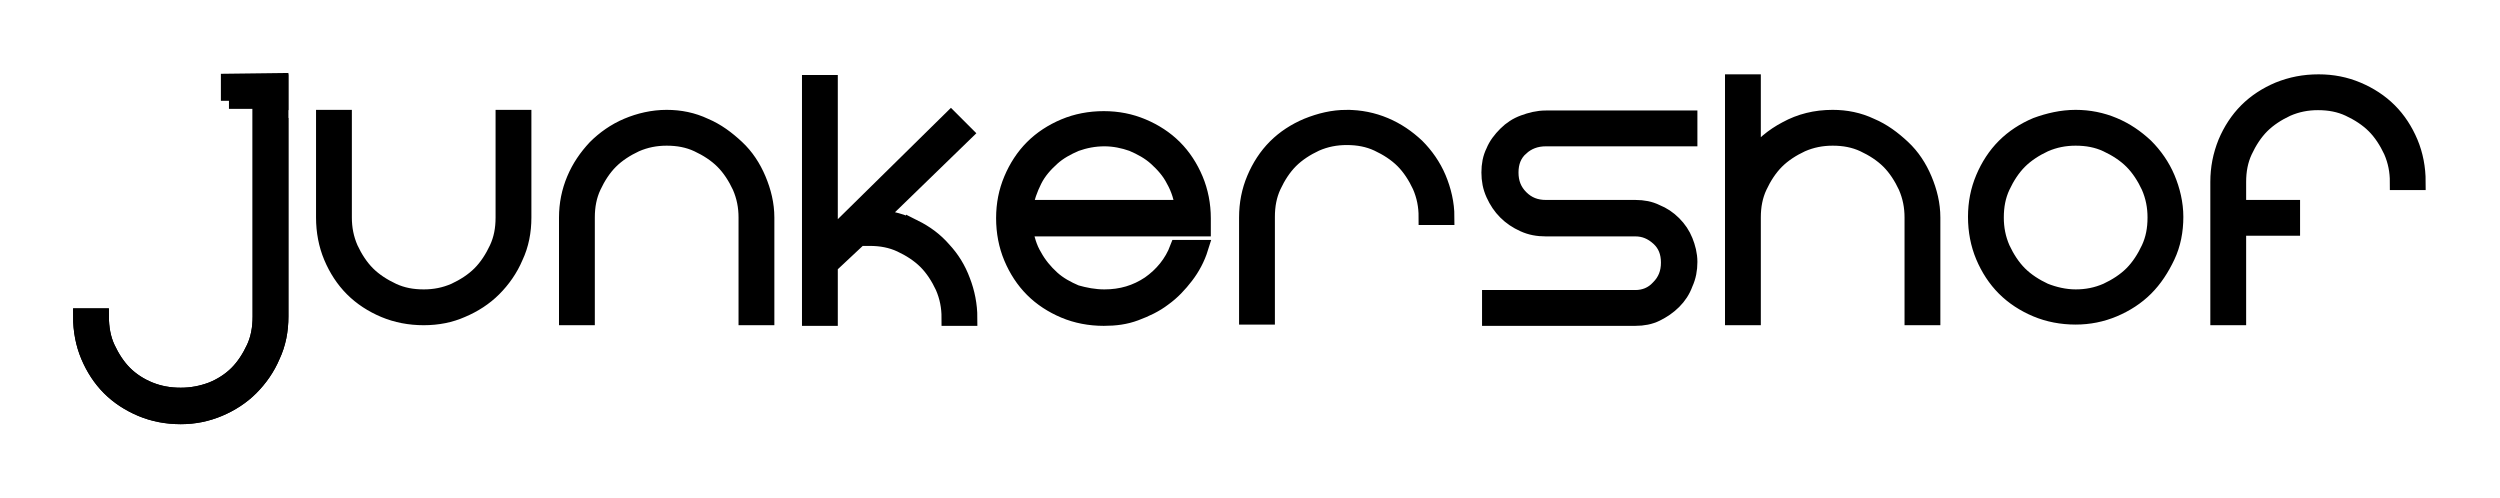
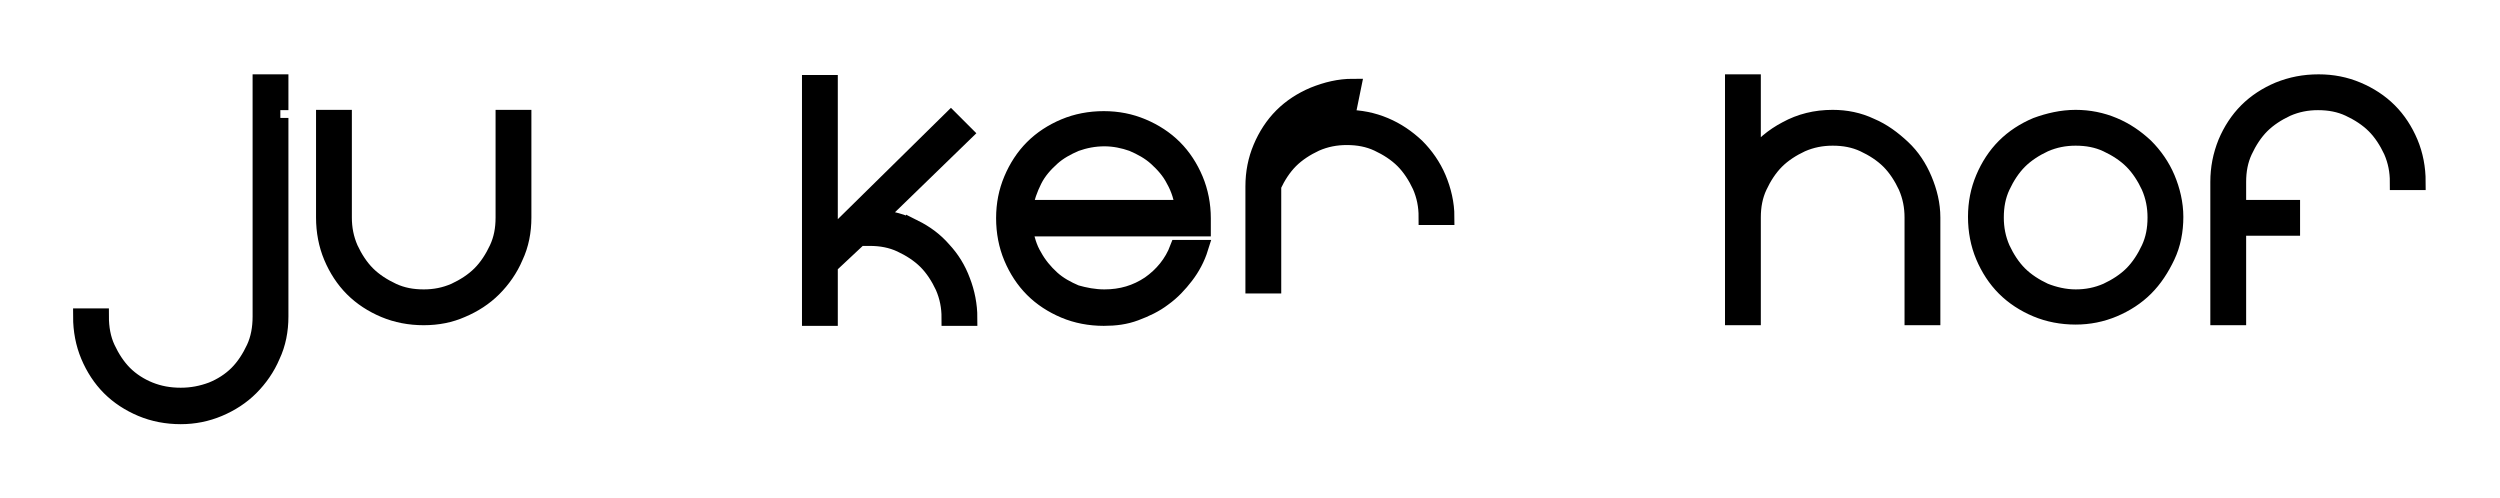
<svg xmlns="http://www.w3.org/2000/svg" width="100%" height="100%" viewBox="0 0 1642 327" version="1.1" xml:space="preserve" style="fill-rule:evenodd;clip-rule:evenodd;stroke-miterlimit:10;">
  <g id="Junkershof">
    <g>
      <g>
        <g>
          <path d="M184.129,77.462l0,130.417c0,9.167 -1.667,17.917 -5.417,25.833c-3.333,7.917 -8.333,15 -14.166,20.834c-5.834,5.833 -12.917,10.416 -20.834,13.75c-7.916,3.333 -16.25,5 -25,5c-9.166,-0 -17.916,-1.667 -25.833,-5c-7.917,-3.334 -15,-7.917 -20.833,-13.75c-5.834,-5.834 -10.417,-12.917 -13.75,-20.834c-3.334,-7.916 -5,-16.666 -5,-25.833l12.916,0c0,7.5 1.25,14.583 4.167,20.833c2.917,6.25 6.667,12.084 11.25,16.667c4.583,4.583 10.417,8.333 16.667,10.833c6.25,2.5 12.916,3.75 20.416,3.75c7.084,0 13.75,-1.25 20.417,-3.75c6.25,-2.5 12.083,-6.25 16.667,-10.833c4.583,-4.583 8.333,-10.417 11.25,-16.667c2.916,-6.25 4.166,-13.333 4.166,-20.833l0,-130.417l12.917,0Zm0,-23.333l-12.917,0l0,12.917l12.917,-0l0,-12.917Z" style="fill-rule:nonzero;stroke:#000;stroke-width:10.61px;" />
          <path d="M278.296,208.296c-9.167,-0 -17.917,-1.667 -25.834,-5c-7.916,-3.334 -15,-7.917 -20.833,-13.75c-5.833,-5.834 -10.417,-12.917 -13.75,-20.834c-3.333,-7.916 -5,-16.666 -5,-25.833l0,-65.417l12.917,0l-0,65.417c-0,7.083 1.25,13.75 4.166,20.417c2.917,6.25 6.667,12.083 11.25,16.666c4.584,4.584 10.417,8.334 16.667,11.25c6.25,2.917 12.917,4.167 20.417,4.167c7.083,0 13.75,-1.25 20.416,-4.167c6.25,-2.916 12.084,-6.666 16.667,-11.25c4.583,-4.583 8.333,-10.416 11.25,-16.666c2.917,-6.25 4.167,-12.917 4.167,-20.417l-0,-65.417l12.916,0l0,65.417c0,9.167 -1.666,17.917 -5.416,25.833c-3.334,7.917 -8.334,15 -14.167,20.834c-5.833,5.833 -12.917,10.416 -20.833,13.75c-7.5,3.333 -15.834,5 -25,5Z" style="fill-rule:nonzero;stroke:#000;stroke-width:10.61px;" />
-           <path d="M437.879,77.462c8.75,0 17.083,1.667 25,5.417c7.917,3.333 14.583,8.333 20.833,14.167c6.25,5.833 10.834,12.916 14.167,20.833c3.333,7.917 5.417,16.25 5.417,25l-0,65.417l-12.917,-0l0,-65.417c0,-7.083 -1.25,-13.75 -4.167,-20.417c-2.916,-6.25 -6.666,-12.083 -11.25,-16.666c-4.583,-4.584 -10.416,-8.334 -16.666,-11.25c-6.25,-2.917 -12.917,-4.167 -20.417,-4.167c-7.083,0 -13.75,1.25 -20.417,4.167c-6.25,2.916 -12.083,6.666 -16.666,11.25c-4.584,4.583 -8.334,10.416 -11.25,16.666c-2.917,6.25 -4.167,12.917 -4.167,20.417l0,65.417l-12.917,-0l0,-65.417c0,-8.75 1.667,-17.083 5,-25c3.334,-7.917 7.917,-14.583 13.75,-20.833c5.834,-5.834 12.917,-10.834 20.834,-14.167c7.916,-3.333 16.666,-5.417 25.833,-5.417Z" style="fill-rule:nonzero;stroke:#000;stroke-width:10.61px;" />
          <path d="M600.379,149.546c7.5,3.75 13.75,8.333 19.167,14.583c5.416,5.833 9.583,12.5 12.5,20.417c2.916,7.5 4.583,15.833 4.583,24.166l-12.917,0c0,-7.083 -1.25,-13.75 -4.166,-20.416c-2.917,-6.25 -6.667,-12.084 -11.25,-16.667c-4.584,-4.583 -10.417,-8.333 -16.667,-11.25c-6.25,-2.917 -12.917,-4.167 -20.417,-4.167l-6.666,0l-19.584,18.334l0,34.166l-12.916,0l-0,-154.166l12.916,-0l0,102.083l79.584,-78.333l9.166,9.166l-57.083,55.417c8.333,0.833 16.25,2.917 23.75,6.667Z" style="fill-rule:nonzero;stroke:#000;stroke-width:10.61px;" />
          <path d="M725.379,195.379c11.25,0 20.833,-2.917 29.583,-8.75c8.334,-5.833 15,-13.75 18.75,-23.75l14.584,0c-2.084,6.667 -5.417,12.917 -9.584,18.333c-4.166,5.417 -8.75,10.417 -14.583,14.584c-5.417,4.166 -11.667,7.083 -18.333,9.583c-6.667,2.5 -13.334,3.333 -20.834,3.333c-9.166,0 -17.916,-1.666 -25.833,-5c-7.917,-3.333 -15,-7.916 -20.833,-13.75c-5.834,-5.833 -10.417,-12.916 -13.75,-20.833c-3.334,-7.917 -5,-16.667 -5,-25.833c-0,-9.167 1.666,-17.5 5,-25.417c3.333,-7.917 7.916,-15 13.75,-20.833c5.833,-5.834 12.916,-10.417 20.833,-13.75c7.917,-3.334 16.667,-5 25.833,-5c9.167,-0 17.5,1.666 25.417,5c7.917,3.333 15,7.916 20.833,13.75c5.834,5.833 10.417,12.916 13.75,20.833c3.334,7.917 5,16.667 5,25.417l0,6.666l-117.083,0c1.25,6.667 2.917,12.917 6.25,18.334c2.917,5.416 7.083,10.416 11.667,14.583c4.583,4.167 10,7.083 15.833,9.583c5.833,1.667 12.083,2.917 18.75,2.917Zm0,-104.583c-6.667,-0 -12.917,1.25 -18.75,3.333c-5.833,2.5 -11.25,5.417 -15.833,9.583c-4.584,4.167 -8.75,8.75 -11.667,14.584c-2.917,5.833 -5,11.666 -6.25,18.333l104.583,0c-1.25,-6.25 -2.916,-12.5 -6.25,-18.333c-2.916,-5.834 -7.083,-10.417 -11.666,-14.584c-4.584,-4.166 -10,-7.083 -15.834,-9.583c-5.833,-2.083 -12.083,-3.333 -18.333,-3.333Z" style="fill-rule:nonzero;stroke:#000;stroke-width:10.61px;" />
-           <path d="M884.546,77.462c8.75,0 17.083,1.667 25,5c7.916,3.334 14.583,7.917 20.833,13.75c5.833,5.834 10.833,12.917 14.167,20.834c3.333,7.916 5.416,16.666 5.416,25.416l-12.916,0c-0,-7.083 -1.25,-13.75 -4.167,-20.416c-2.917,-6.25 -6.667,-12.084 -11.25,-16.667c-4.583,-4.583 -10.417,-8.333 -16.667,-11.25c-6.25,-2.917 -12.916,-4.167 -20.416,-4.167c-7.084,0 -13.75,1.25 -20.417,4.167c-6.25,2.917 -12.083,6.667 -16.667,11.25c-4.583,4.583 -8.333,10.417 -11.25,16.667c-2.916,6.25 -4.166,12.916 -4.166,20.416l-0,65.417l-12.917,0l0,-65c0,-9.167 1.667,-17.5 5,-25.417c3.333,-7.916 7.917,-15 13.75,-20.833c5.833,-5.833 12.917,-10.417 20.833,-13.75c8.334,-3.333 16.667,-5.417 25.834,-5.417Z" style="fill-rule:nonzero;stroke:#000;stroke-width:10.61px;" />
-           <path d="M998.712,97.046c-4.583,4.166 -6.666,9.583 -6.666,16.25c-0,6.666 2.083,12.083 6.666,16.666c4.584,4.584 10,6.667 16.667,6.667l58.75,0c5,0 9.583,0.833 13.75,2.917c4.167,1.666 7.917,4.166 11.25,7.5c3.333,3.333 5.833,7.083 7.5,11.25c1.667,4.166 2.917,8.75 2.917,13.75c-0,5 -0.834,9.583 -2.917,14.166c-1.667,4.584 -4.167,8.334 -7.5,11.667c-3.333,3.333 -7.083,5.833 -11.25,7.917c-4.167,2.083 -8.75,2.916 -13.75,2.916l-95.417,0l0,-12.916l95.417,-0c5.833,-0 11.25,-2.084 15.417,-6.667c4.583,-4.583 6.666,-10 6.666,-16.667c0,-6.666 -2.083,-12.083 -6.666,-16.25c-4.584,-4.166 -9.584,-6.25 -15.417,-6.25l-58.75,0c-5.417,0 -10,-0.833 -14.583,-2.916c-4.584,-2.084 -8.334,-4.584 -11.667,-7.917c-3.333,-3.333 -5.833,-7.083 -7.917,-11.667c-2.083,-4.583 -2.916,-9.166 -2.916,-14.166c-0,-5 0.833,-9.584 2.916,-13.75c1.667,-4.167 4.584,-7.917 7.917,-11.25c3.333,-3.334 7.083,-5.834 11.667,-7.5c4.583,-1.667 9.166,-2.917 14.583,-2.917l94.167,0l-0,12.917l-94.167,-0c-6.667,-0 -12.083,2.083 -16.667,6.25Z" style="fill-rule:nonzero;stroke:#000;stroke-width:10.61px;" />
+           <path d="M884.546,77.462c8.75,0 17.083,1.667 25,5c7.916,3.334 14.583,7.917 20.833,13.75c5.833,5.834 10.833,12.917 14.167,20.834c3.333,7.916 5.416,16.666 5.416,25.416l-12.916,0c-0,-7.083 -1.25,-13.75 -4.167,-20.416c-2.917,-6.25 -6.667,-12.084 -11.25,-16.667c-4.583,-4.583 -10.417,-8.333 -16.667,-11.25c-6.25,-2.917 -12.916,-4.167 -20.416,-4.167c-7.084,0 -13.75,1.25 -20.417,4.167c-6.25,2.917 -12.083,6.667 -16.667,11.25c-4.583,4.583 -8.333,10.417 -11.25,16.667l-0,65.417l-12.917,0l0,-65c0,-9.167 1.667,-17.5 5,-25.417c3.333,-7.916 7.917,-15 13.75,-20.833c5.833,-5.833 12.917,-10.417 20.833,-13.75c8.334,-3.333 16.667,-5.417 25.834,-5.417Z" style="fill-rule:nonzero;stroke:#000;stroke-width:10.61px;" />
          <path d="M1203.71,77.462c8.75,0 17.084,1.667 25,5.417c7.917,3.333 14.584,8.333 20.834,14.167c6.25,5.833 10.833,12.916 14.166,20.833c3.334,7.917 5.417,16.25 5.417,25l0,65.417l-12.917,-0l0,-65.417c0,-7.083 -1.25,-13.75 -4.166,-20.417c-2.917,-6.25 -6.667,-12.083 -11.25,-16.666c-4.584,-4.584 -10.417,-8.334 -16.667,-11.25c-6.25,-2.917 -12.917,-4.167 -20.417,-4.167c-7.083,0 -13.75,1.25 -20.416,4.167c-6.25,2.916 -12.084,6.666 -16.667,11.25c-4.583,4.583 -8.333,10.416 -11.25,16.666c-2.917,6.25 -4.167,12.917 -4.167,20.417l0,65.417l-12.916,-0l-0,-154.167l12.916,0l0,49.583c5.834,-7.916 13.334,-14.166 22.084,-18.75c9.166,-5 19.166,-7.5 30.416,-7.5Z" style="fill-rule:nonzero;stroke:#000;stroke-width:10.61px;" />
          <path d="M1363.3,77.462c8.75,0 17.083,1.667 25,5c7.916,3.334 14.583,7.917 20.833,13.75c5.833,5.834 10.833,12.917 14.167,20.834c3.333,7.916 5.416,16.666 5.416,25.416c0,9.167 -1.666,17.917 -5.416,25.834c-3.75,7.916 -8.334,15 -14.167,20.833c-5.833,5.833 -12.917,10.417 -20.833,13.75c-7.917,3.333 -16.25,5 -25,5c-9.167,0 -17.917,-1.667 -25.834,-5c-7.916,-3.333 -15,-7.917 -20.833,-13.75c-5.833,-5.833 -10.417,-12.917 -13.75,-20.833c-3.333,-7.917 -5,-16.667 -5,-25.834c0,-9.166 1.667,-17.5 5,-25.416c3.333,-7.917 7.917,-15 13.75,-20.834c5.833,-5.833 12.917,-10.416 20.833,-13.75c7.917,-2.916 16.667,-5 25.834,-5Zm-0,117.917c7.083,0 13.75,-1.25 20.416,-4.167c6.25,-2.916 12.084,-6.666 16.667,-11.25c4.583,-4.583 8.333,-10.416 11.25,-16.666c2.917,-6.25 4.167,-12.917 4.167,-20.417c-0,-7.083 -1.25,-13.75 -4.167,-20.417c-2.917,-6.25 -6.667,-12.083 -11.25,-16.666c-4.583,-4.584 -10.417,-8.334 -16.667,-11.25c-6.25,-2.917 -12.916,-4.167 -20.416,-4.167c-7.084,0 -13.75,1.25 -20.417,4.167c-6.25,2.916 -12.083,6.666 -16.667,11.25c-4.583,4.583 -8.333,10.416 -11.25,16.666c-2.916,6.25 -4.166,12.917 -4.166,20.417c-0,7.083 1.25,13.75 4.166,20.417c2.917,6.25 6.667,12.083 11.25,16.666c4.584,4.584 10.417,8.334 16.667,11.25c6.25,2.5 13.333,4.167 20.417,4.167Z" style="fill-rule:nonzero;stroke:#000;stroke-width:10.61px;" />
          <path d="M1522.88,54.129c9.167,0 17.5,1.667 25.417,5c7.916,3.333 15,7.917 20.833,13.75c5.833,5.833 10.417,12.917 13.75,20.833c3.333,7.917 5,16.667 5,25.834l-12.917,-0c0,-7.084 -1.25,-13.75 -4.166,-20.417c-2.917,-6.25 -6.667,-12.083 -11.25,-16.667c-4.584,-4.583 -10.417,-8.333 -16.667,-11.25c-6.25,-2.916 -12.917,-4.166 -20.417,-4.166c-7.083,-0 -13.75,1.25 -20.416,4.166c-6.25,2.917 -12.084,6.667 -16.667,11.25c-4.583,4.584 -8.333,10.417 -11.25,16.667c-2.917,6.25 -4.167,12.917 -4.167,20.417l0,17.083l35.417,0l0,12.917l-35.417,-0l0,58.75l-12.916,-0l-0,-88.75c-0,-9.167 1.666,-17.5 5,-25.834c3.333,-7.916 7.916,-15 13.75,-20.833c5.833,-5.833 12.916,-10.417 20.833,-13.75c8.333,-3.333 16.667,-5 26.25,-5Z" style="fill-rule:nonzero;stroke:#000;stroke-width:10.61px;" />
        </g>
      </g>
    </g>
    <g id="J">
-       <path d="M150.379,66.212l33.75,0l0,141.667c0,9.167 -1.667,17.917 -5.417,25.833c-3.333,7.917 -8.333,15 -14.166,20.834c-5.834,5.833 -12.917,10.416 -20.834,13.75c-7.916,3.333 -16.25,5 -25,5c-9.166,-0 -17.916,-1.667 -25.833,-5c-7.917,-3.334 -15,-7.917 -20.833,-13.75c-5.834,-5.834 -10.417,-12.917 -13.75,-20.834c-3.334,-7.916 -5,-16.666 -5,-25.833l12.916,0c0,7.5 1.25,14.583 4.167,20.833c2.917,6.25 6.667,12.084 11.25,16.667c4.583,4.583 10.417,8.333 16.667,10.833c6.25,2.5 12.916,3.75 20.416,3.75c7.084,0 13.75,-1.25 20.417,-3.75c6.25,-2.5 12.083,-6.25 16.667,-10.833c4.583,-4.583 8.333,-10.417 11.25,-16.667c2.916,-6.25 4.166,-13.333 4.166,-20.833l0,-141.667l12.917,0l0,-12.916l-33.75,0.416l0,12.5Z" style="fill-rule:nonzero;stroke:#000;stroke-width:10.61px;" />
-     </g>
+       </g>
  </g>
</svg>